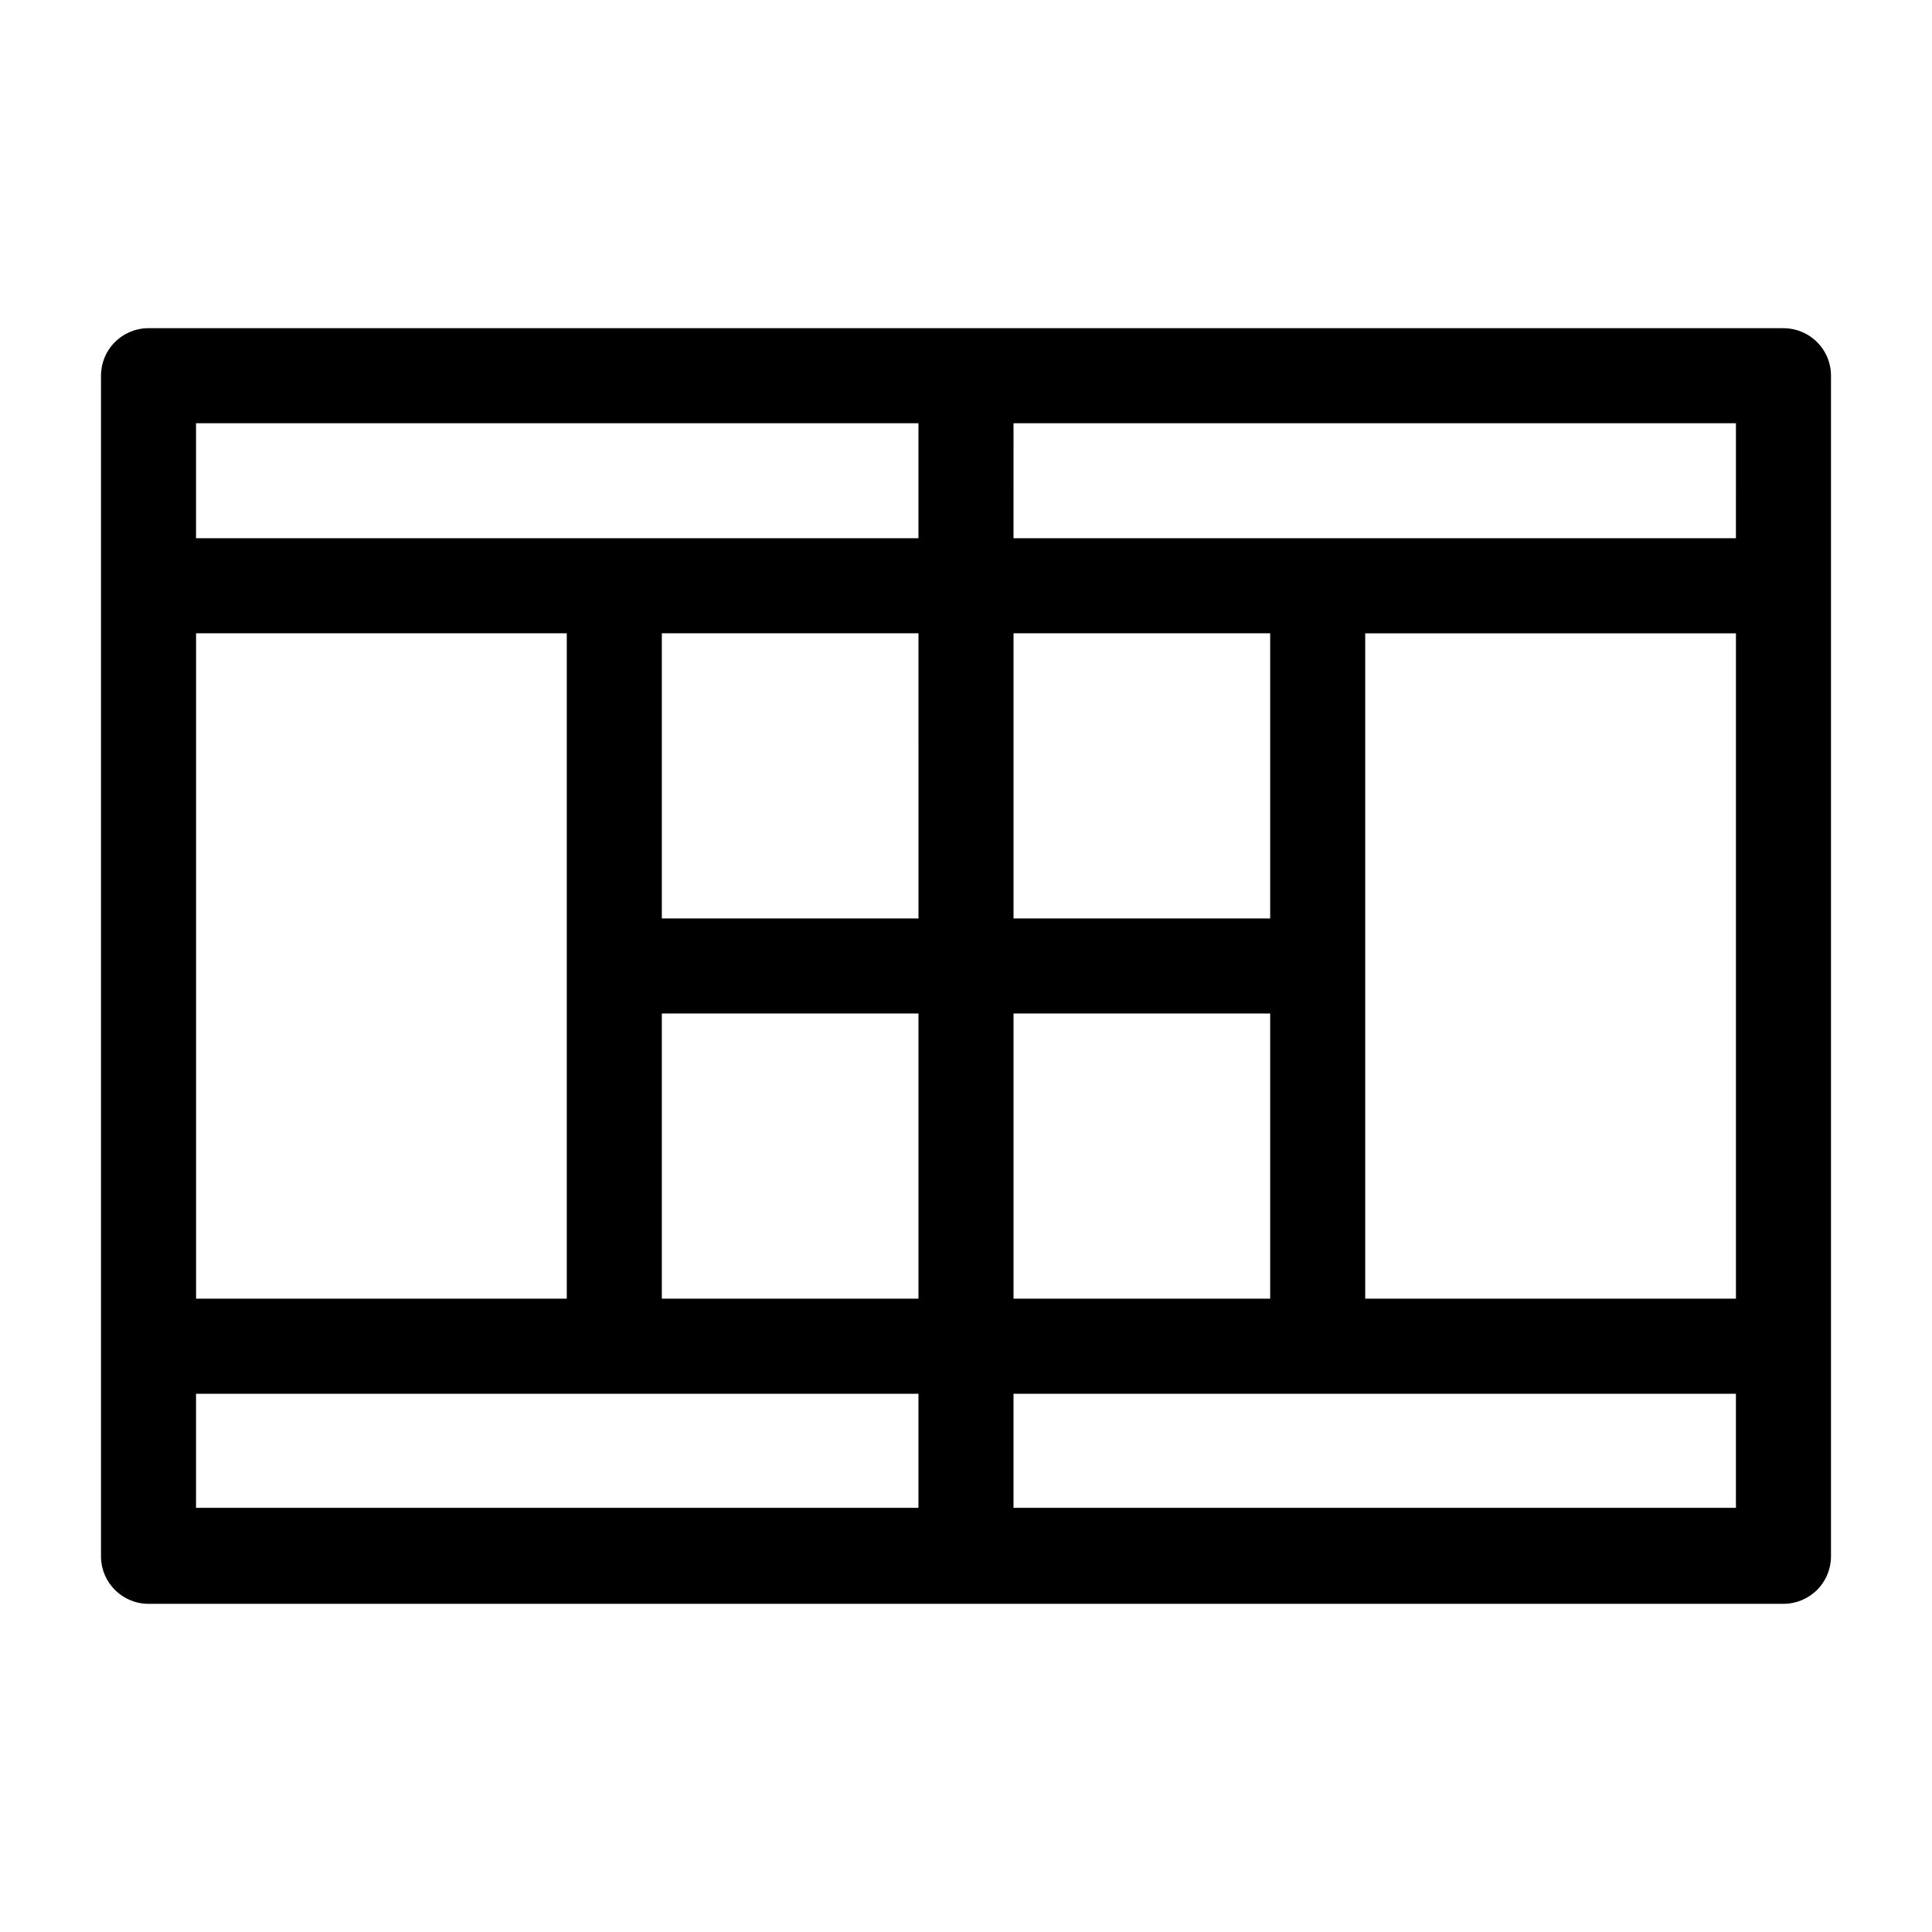
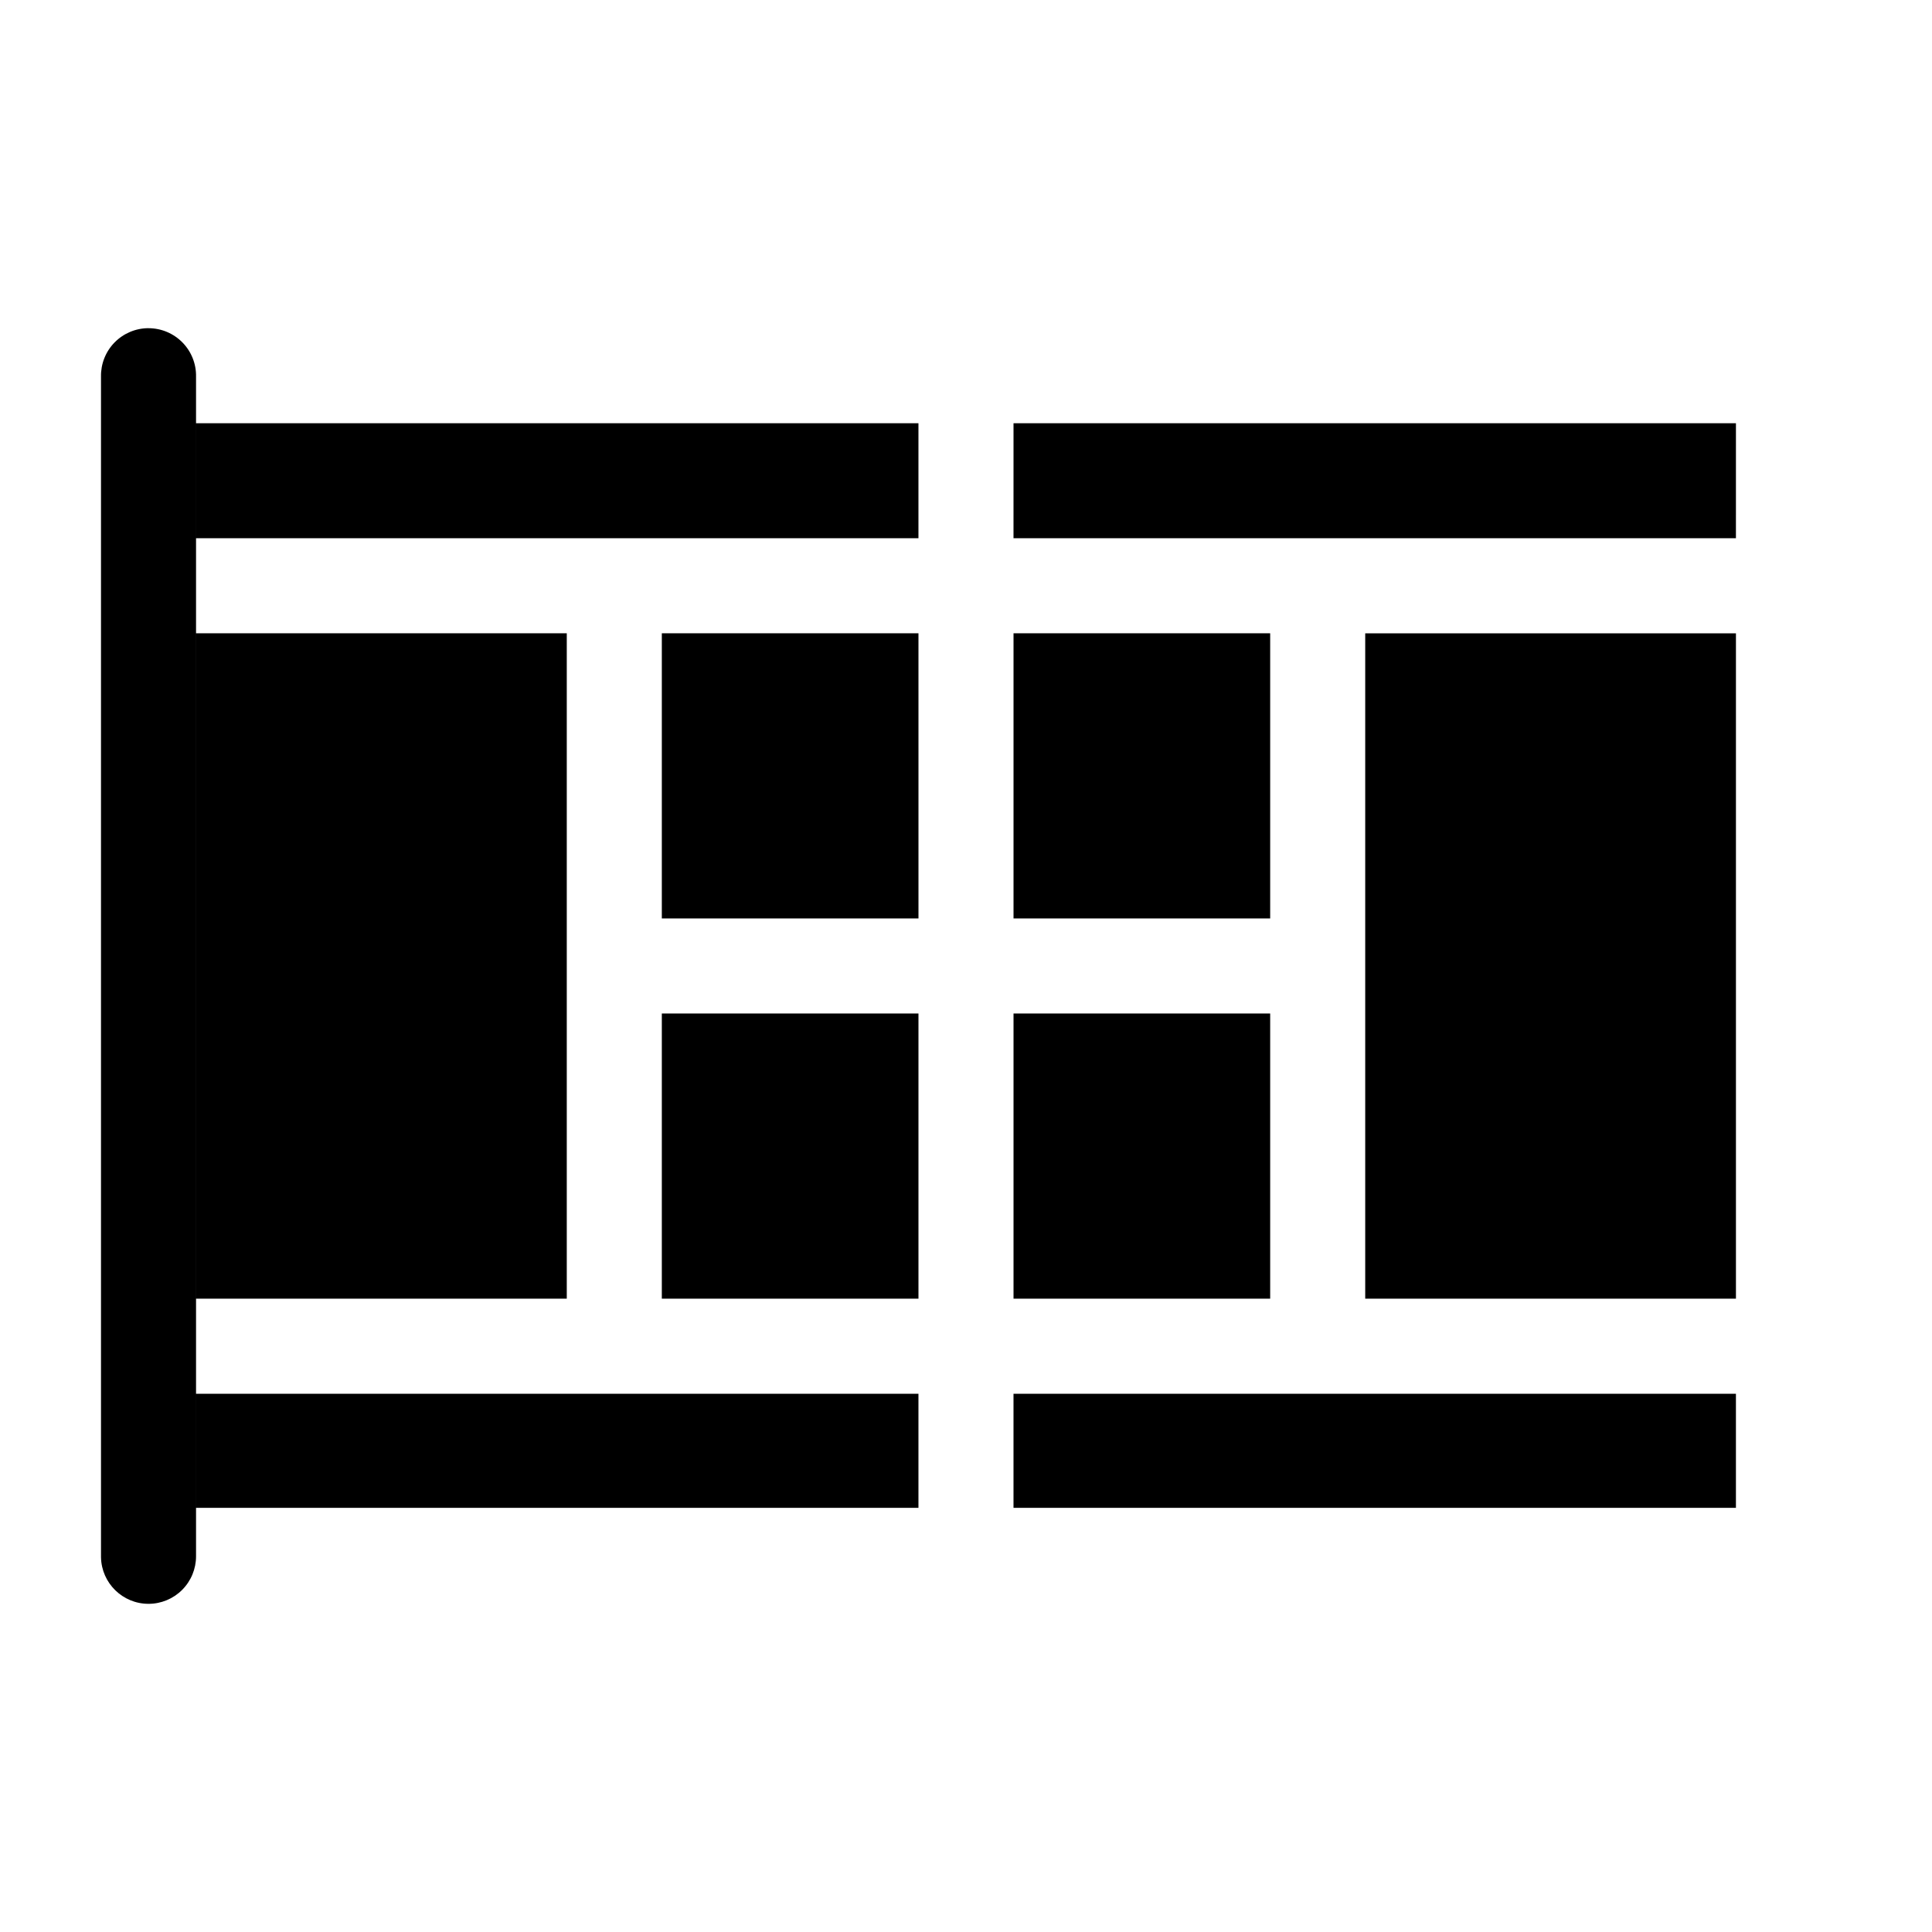
<svg xmlns="http://www.w3.org/2000/svg" fill="#000000" width="800px" height="800px" version="1.1" viewBox="144 144 512 512">
-   <path d="m616.64 230.97h-433.28c-3.383 0-6.625 1.363-8.996 3.781-2.367 2.414-3.664 5.684-3.598 9.066v312.87c0.137 6.856 5.734 12.344 12.594 12.344h433.28c3.34 0 6.543-1.328 8.906-3.691 2.363-2.359 3.688-5.562 3.688-8.906v-312.61c0.07-3.383-1.227-6.652-3.598-9.066-2.371-2.418-5.613-3.781-8.996-3.781zm-420.68 80.863h98.242v176.33h-98.242zm284.65 75.57h-68.016v-75.57h68.016zm-93.203 0h-68.016v-75.57h68.012zm-68.016 25.191h68.012v75.57h-68.012zm93.203 0h68.016v75.57h-68.016zm93.203-100.76h98.246v176.33h-98.246zm98.242-25.191h-191.45l0.004-30.48h191.45zm-216.64-30.48v30.48h-191.45v-30.48zm-191.45 257.2h191.45v30.23h-191.45zm216.64 30.23v-30.23h191.45v30.23z" />
+   <path d="m616.64 230.97h-433.28c-3.383 0-6.625 1.363-8.996 3.781-2.367 2.414-3.664 5.684-3.598 9.066v312.87c0.137 6.856 5.734 12.344 12.594 12.344c3.34 0 6.543-1.328 8.906-3.691 2.363-2.359 3.688-5.562 3.688-8.906v-312.61c0.07-3.383-1.227-6.652-3.598-9.066-2.371-2.418-5.613-3.781-8.996-3.781zm-420.68 80.863h98.242v176.33h-98.242zm284.65 75.57h-68.016v-75.57h68.016zm-93.203 0h-68.016v-75.57h68.012zm-68.016 25.191h68.012v75.57h-68.012zm93.203 0h68.016v75.57h-68.016zm93.203-100.76h98.246v176.33h-98.246zm98.242-25.191h-191.45l0.004-30.48h191.45zm-216.64-30.48v30.48h-191.45v-30.48zm-191.45 257.2h191.45v30.23h-191.45zm216.64 30.23v-30.23h191.45v30.23z" />
</svg>